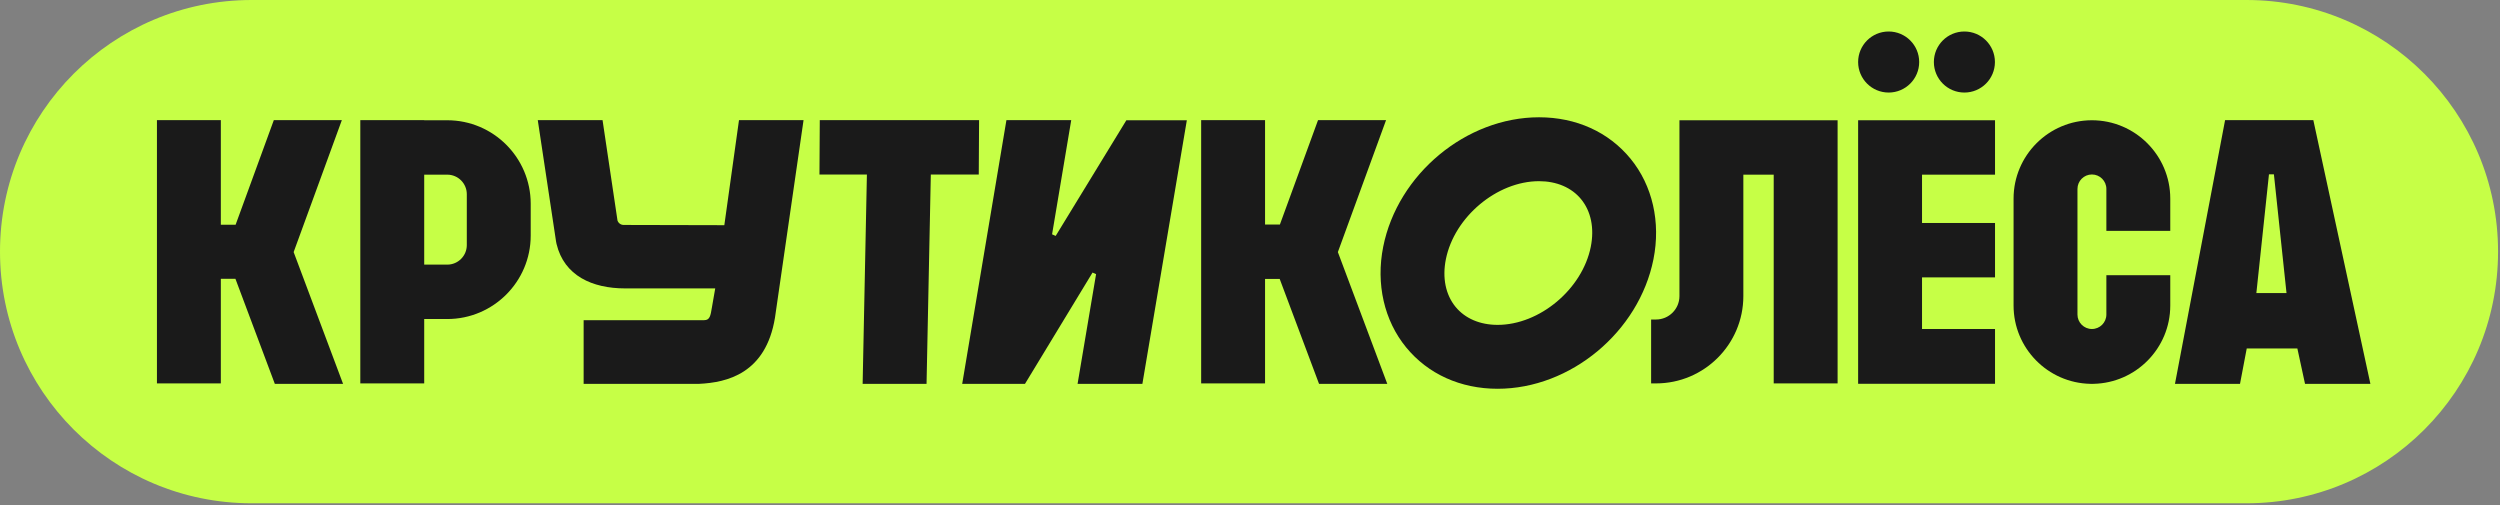
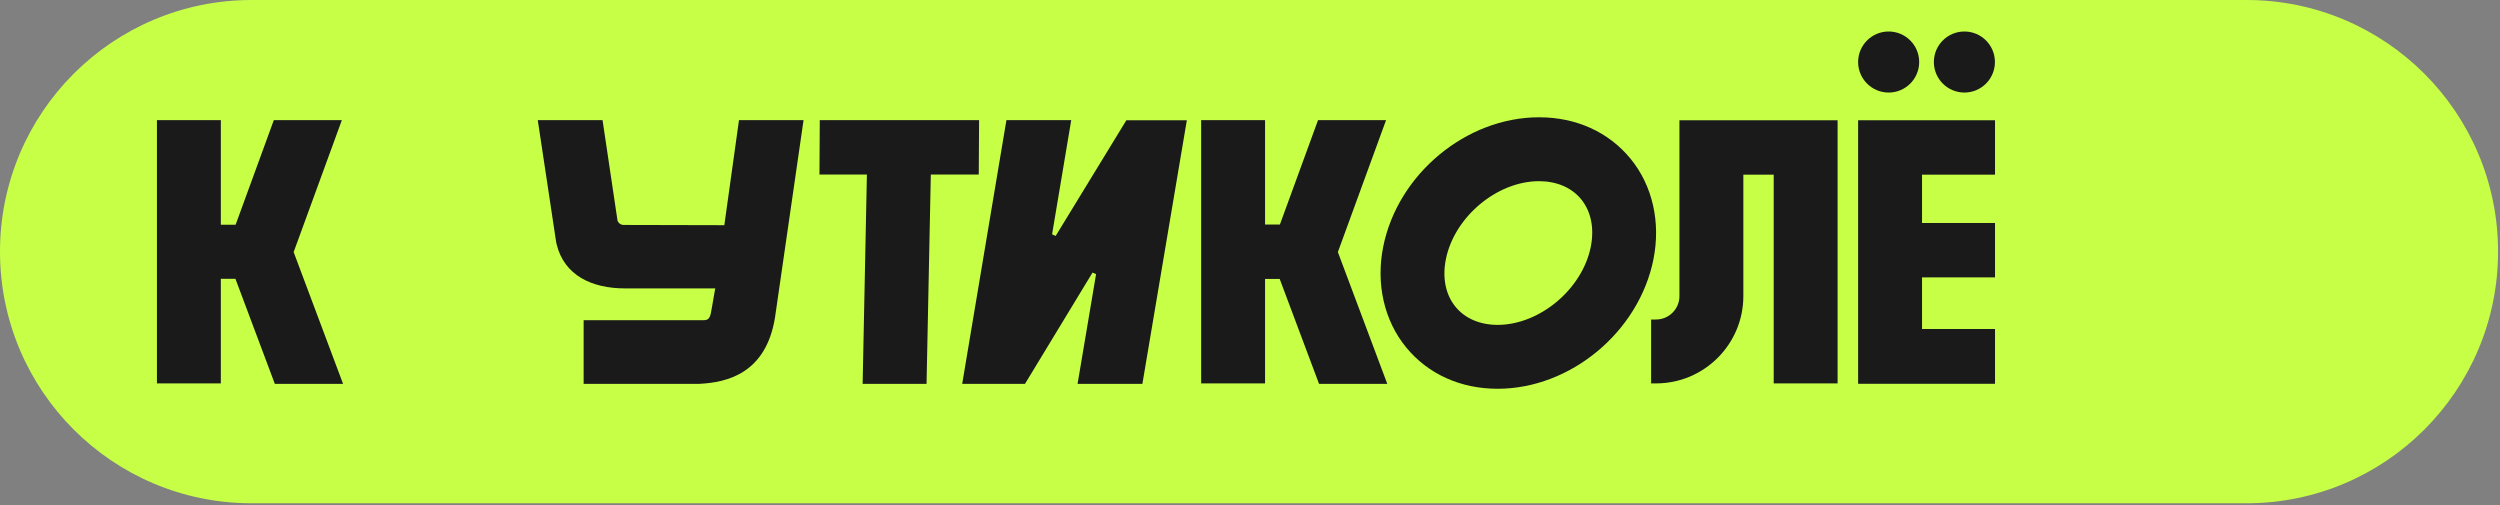
<svg xmlns="http://www.w3.org/2000/svg" width="100%" height="100%" viewBox="0 0 856 173" xml:space="preserve" style="fill-rule:evenodd;clip-rule:evenodd;stroke-linejoin:round;stroke-miterlimit:2;">
  <rect x="0" y="0" width="856" height="173" fill="#808080" stroke="none" />
  <g transform="matrix(1,0,0,1,-63.515,-445.953)">
    <g transform="matrix(1,0,0,1,832.688,445.953)">
      <path d="M0,172.325L-683.011,172.325C-730.597,172.325 -769.173,133.749 -769.173,86.163C-769.173,38.577 -730.597,0 -683.011,0L0,0C47.586,0 86.162,38.577 86.162,86.163C86.162,133.749 47.586,172.325 0,172.325" style="fill:rgb(198,255,70);fill-rule:nonzero;" />
    </g>
    <g transform="matrix(1,0,0,1,538.106,577.378)">
      <path d="M0,-90.298L-23.292,-90.298L-36.356,-54.537L-41.437,-54.537L-41.437,-90.297L-63.315,-90.297L-63.315,-0.148L-41.437,-0.148L-41.437,-35.91L-36.42,-35.91L-22.953,0L0.412,0L-16.507,-45.113L0,-90.298Z" style="fill:rgb(26,26,26);fill-rule:nonzero;" />
    </g>
    <g transform="matrix(1,0,0,1,638.559,517.025)">
      <path d="M0,30.309C0,34.73 -3.598,38.328 -8.018,38.328L-9.701,38.328L-9.701,60.205L-8.018,60.205C8.467,60.205 21.878,46.794 21.878,30.309L21.878,-11.268L32.273,-11.268L32.273,60.205L54.151,60.205L54.151,-29.896L0,-29.896L0,30.309Z" style="fill:rgb(26,26,26);fill-rule:nonzero;" />
    </g>
    <g transform="matrix(1,0,0,1,699.739,487.129)">
      <path d="M0,90.234L46.873,90.234L46.873,71.472L21.878,71.472L21.878,53.8L46.873,53.8L46.873,35.172L21.878,35.172L21.878,18.628L46.873,18.628L46.873,0L0,0L0,90.234Z" style="fill:rgb(26,26,26);fill-rule:nonzero;" />
    </g>
    <g transform="matrix(1,0,0,1,779.787,577.378)">
-       <path d="M0,-90.249C-14.793,-90.249 -26.826,-78.214 -26.826,-63.421L-26.826,-26.8C-26.826,-12.182 -15.071,-0.28 -0.519,0L0.519,0C15.071,-0.28 26.828,-12.182 26.828,-26.8L26.828,-37.206L4.95,-37.206L4.95,-23.725C4.95,-20.997 2.73,-18.776 0,-18.776C-2.728,-18.776 -4.948,-20.997 -4.948,-23.725L-4.948,-66.734C-4.948,-69.464 -2.728,-71.685 0,-71.685C2.73,-71.685 4.95,-69.464 4.95,-66.734L4.95,-52.372L26.828,-52.372L26.828,-63.421C26.828,-78.214 14.793,-90.249 0,-90.249" style="fill:rgb(26,26,26);fill-rule:nonzero;" />
-     </g>
+       </g>
    <g transform="matrix(1,0,0,1,223.349,534.435)">
-       <path d="M0,-4.558C0,-0.873 -2.998,2.125 -6.682,2.125L-14.586,2.125L-14.586,-28.678L-6.682,-28.678C-2.998,-28.678 0,-25.68 0,-21.995L0,-4.558ZM-6.682,-47.306L-14.586,-47.306L-14.586,-47.354L-36.464,-47.354L-36.464,42.796L-14.586,42.796L-14.586,20.753L-6.682,20.753C9.065,20.753 21.878,7.941 21.878,-7.807L21.878,-18.746C21.878,-34.494 9.065,-47.306 -6.682,-47.306" style="fill:rgb(26,26,26);fill-rule:nonzero;" />
-     </g>
+       </g>
    <g transform="matrix(1,0,0,1,180.566,577.378)">
      <path d="M0,-90.298L-23.292,-90.298L-36.377,-54.479L-41.437,-54.479L-41.437,-90.297L-63.315,-90.297L-63.315,-0.148L-41.437,-0.148L-41.437,-35.967L-36.442,-35.967L-22.953,0L0.412,0L-16.507,-45.113L0,-90.298Z" style="fill:rgb(26,26,26);fill-rule:nonzero;" />
    </g>
    <g transform="matrix(1,0,0,1,311.525,541.402)">
      <path d="M0,-18.346L-34.462,-18.427C-35.427,-18.427 -36.267,-19.035 -36.577,-19.929L-41.698,-54.322L-63.878,-54.322L-57.601,-12.663L-57.449,-11.917C-54.84,-1.024 -45.196,3.3 -33.995,3.3L-3.116,3.3L-4.261,9.867C-4.726,12.661 -4.936,14.182 -6.936,14.182L-48.174,14.182L-48.174,35.976L-8.563,35.976C0.773,35.52 14.217,32.554 17.347,13.29L27.126,-54.322L5.022,-54.322L0,-18.346Z" style="fill:rgb(26,26,26);fill-rule:nonzero;" />
    </g>
    <g transform="matrix(1,0,0,1,398.753,577.378)">
      <path d="M0,-90.298L-54.546,-90.298L-54.655,-71.668L-38.411,-71.668L-39.871,0L-17.988,0L-16.527,-71.668L-0.108,-71.668L0,-90.298Z" style="fill:rgb(26,26,26);fill-rule:nonzero;" />
    </g>
    <g transform="matrix(1,0,0,1,710.191,456.738)">
      <path d="M0,20.905C5.773,20.905 10.452,16.225 10.452,10.453C10.452,4.68 5.773,0 0,0C-5.773,0 -10.452,4.68 -10.452,10.453C-10.452,16.225 -5.773,20.905 0,20.905" style="fill:rgb(26,26,26);fill-rule:nonzero;" />
    </g>
    <g transform="matrix(1,0,0,1,736.125,456.738)">
      <path d="M0,20.905C5.773,20.905 10.452,16.225 10.452,10.453C10.452,4.68 5.773,0 0,0C-5.773,0 -10.452,4.68 -10.452,10.453C-10.452,16.225 -5.773,20.905 0,20.905" style="fill:rgb(26,26,26);fill-rule:nonzero;" />
    </g>
    <g transform="matrix(1,0,0,1,608.202,534.732)">
      <path d="M0,-4.285C-2.894,10.21 -17.505,22.458 -31.906,22.458C-37.931,22.458 -43.042,20.27 -46.301,16.296C-49.712,12.136 -50.892,6.35 -49.625,-0.002C-46.73,-14.497 -32.12,-26.743 -17.718,-26.743C-11.693,-26.743 -6.582,-24.556 -3.323,-20.582C0.087,-16.424 1.267,-10.636 0,-4.285M13.593,-34.456C6.102,-43.59 -5.018,-48.621 -17.718,-48.621C-42.678,-48.621 -66.117,-29.146 -71.078,-4.285C-73.616,8.425 -70.751,20.984 -63.218,30.17C-55.725,39.305 -44.605,44.336 -31.906,44.336C-6.947,44.336 16.491,24.861 21.454,-0.002C23.991,-12.713 21.127,-25.27 13.593,-34.456" style="fill:rgb(26,26,26);fill-rule:nonzero;" />
    </g>
    <g transform="matrix(1,0,0,1,836.095,518.167)">
-       <path d="M0,28.124L4.313,-12.522L6.007,-12.522L10.32,28.124L0,28.124ZM19.502,-31.087L-10.708,-31.087L-27.868,59.211L-5.598,59.211L-3.298,47.105L14.039,47.105L16.659,59.211L39.042,59.211L19.502,-31.087Z" style="fill:rgb(26,26,26);fill-rule:nonzero;" />
-     </g>
+       </g>
    <g transform="matrix(1,0,0,1,424.978,537.727)">
      <path d="M0,-10.996L-1.231,-11.54L5.326,-50.647L-16.861,-50.647L-32.005,39.651L-10.505,39.651L12.618,1.554L13.833,2.092L7.5,39.651L29.691,39.651L44.909,-50.598L24.203,-50.598L0,-10.996Z" style="fill:rgb(26,26,26);fill-rule:nonzero;" />
    </g>
  </g>
</svg>